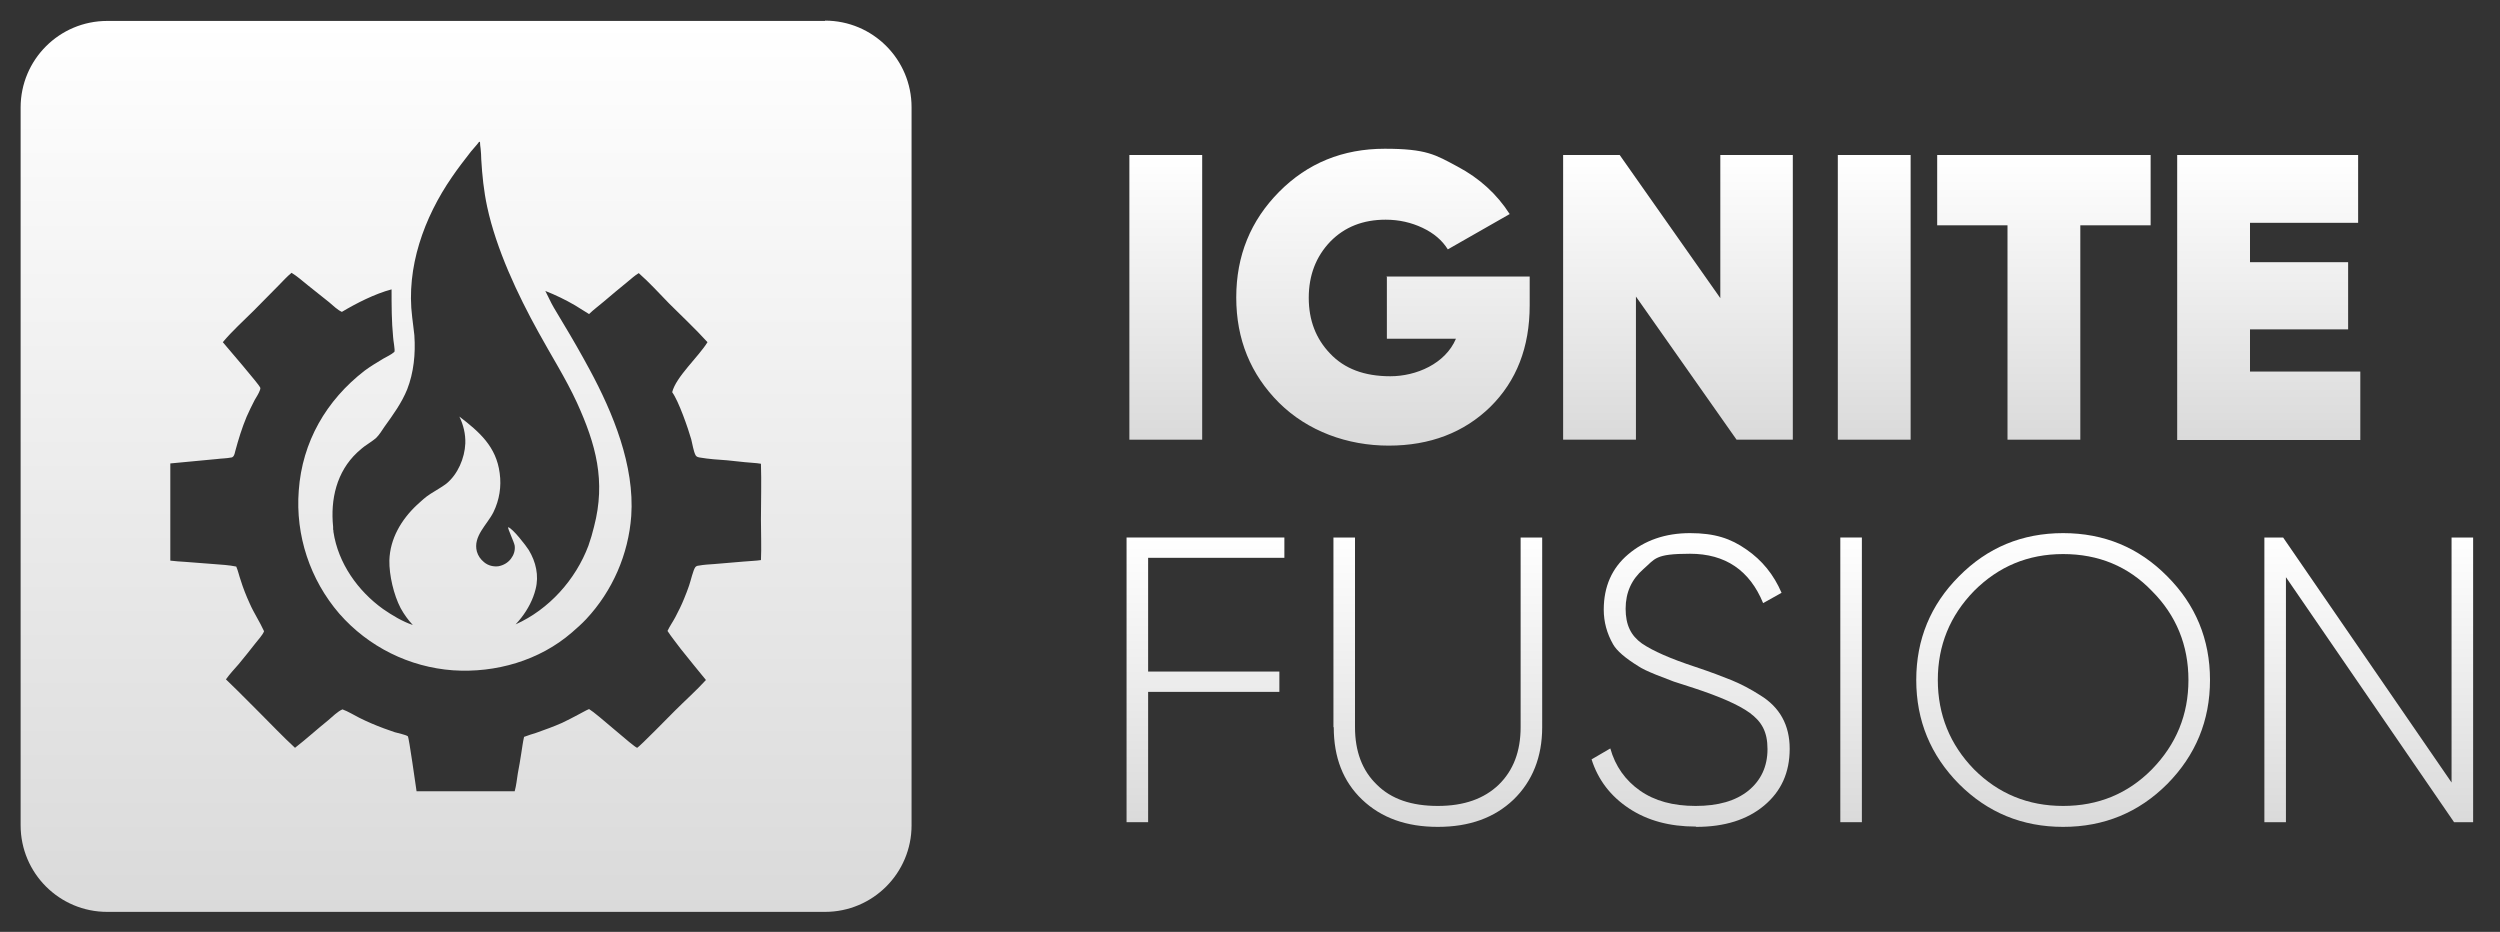
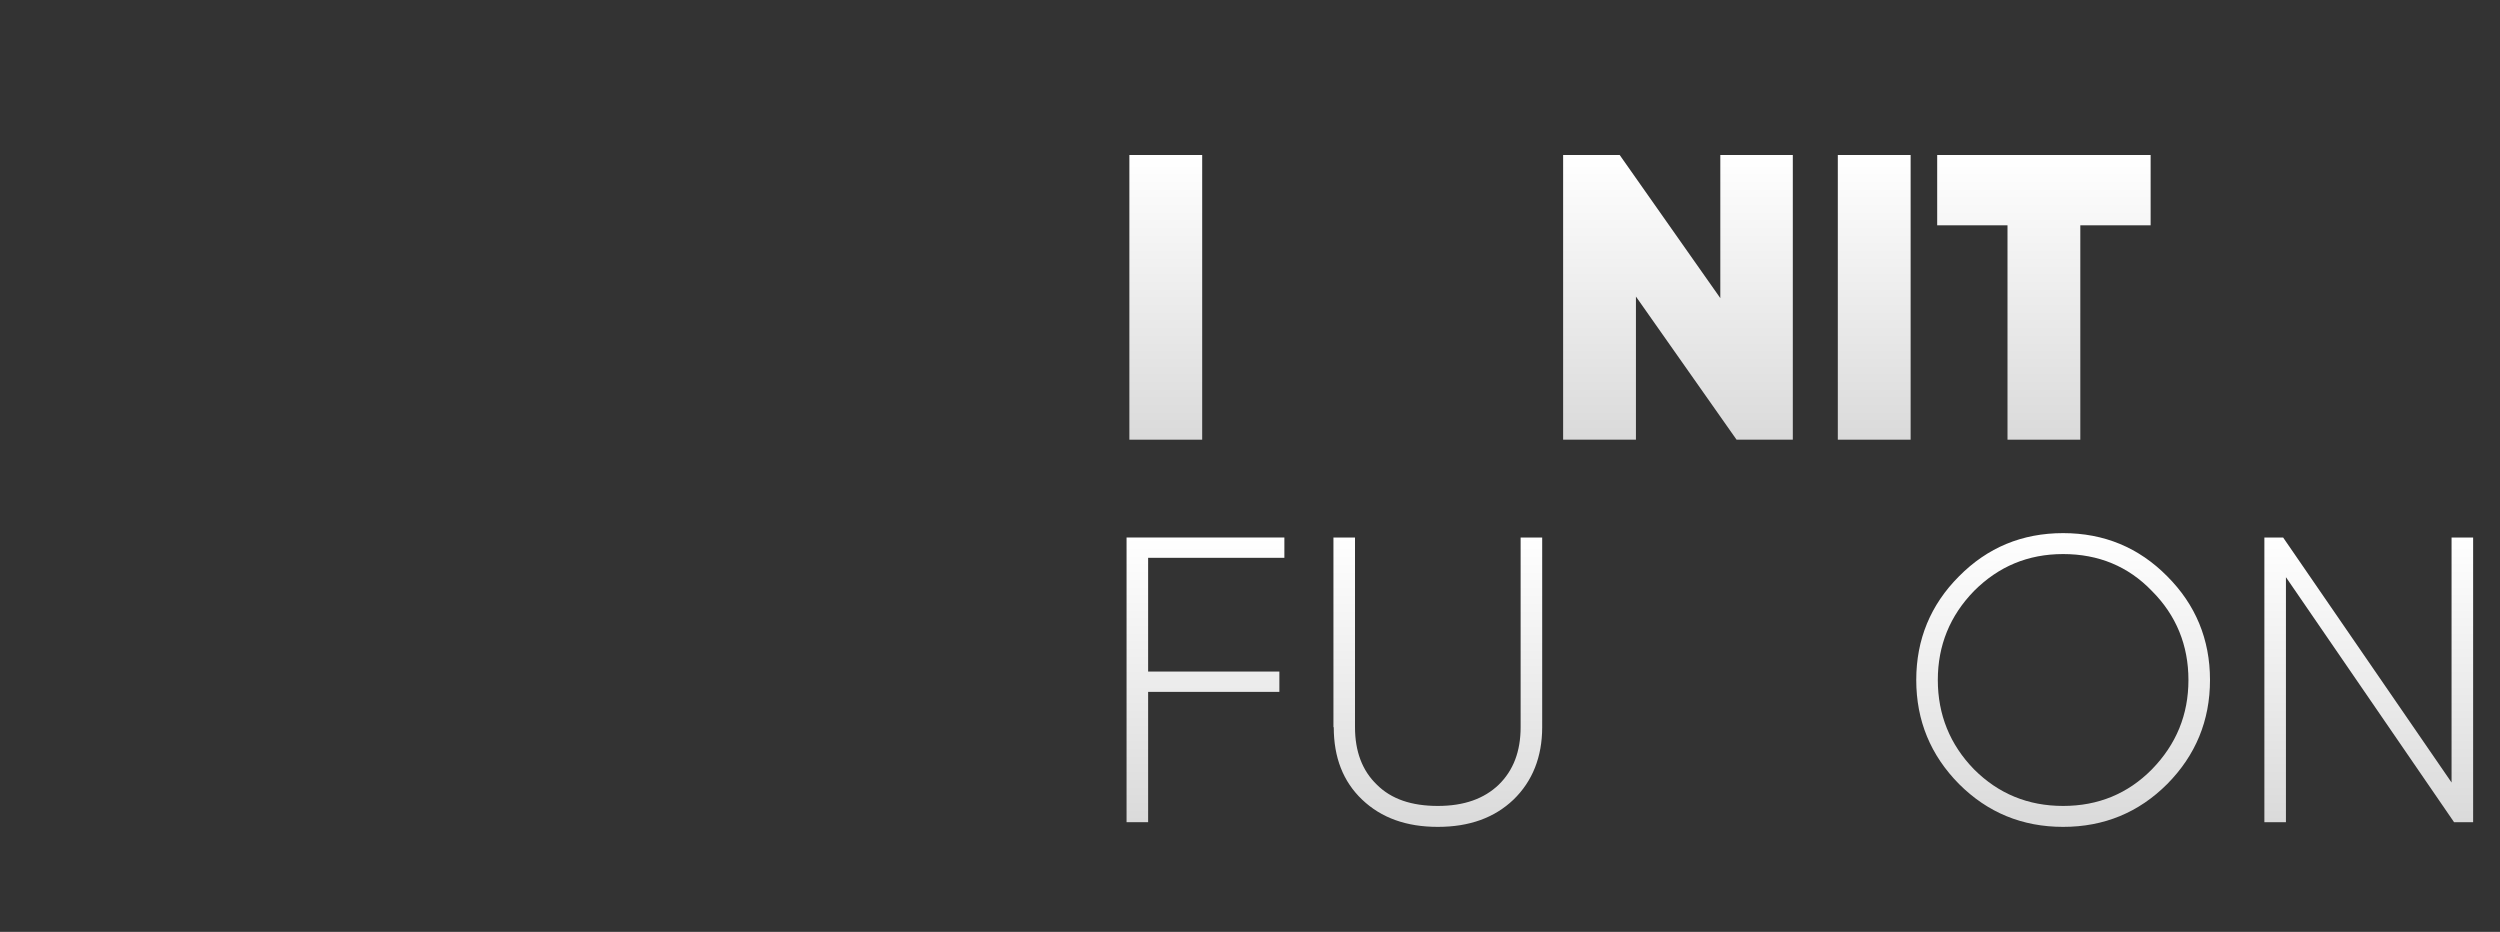
<svg xmlns="http://www.w3.org/2000/svg" xmlns:xlink="http://www.w3.org/1999/xlink" id="Capa_1" viewBox="0 0 800 298.2">
  <rect x="0" y="0" width="800" height="298.2" fill="#333333" stroke="none" />
  <defs>
    <linearGradient id="Degradado_sin_nombre_4" data-name="Degradado sin nombre 4" x1="149.1" y1="6.7" x2="149.1" y2="291.7" gradientUnits="userSpaceOnUse">
      <stop offset="0" stop-color="#fff" />
      <stop offset="1" stop-color="#dadada" />
    </linearGradient>
    <linearGradient id="Degradado_sin_nombre_41" data-name="Degradado sin nombre 4" x1="373" y1="49.6" x2="373" y2="140.7" xlink:href="#Degradado_sin_nombre_4" />
    <linearGradient id="Degradado_sin_nombre_42" data-name="Degradado sin nombre 4" x1="442.5" y1="47.7" x2="442.5" y2="142.7" xlink:href="#Degradado_sin_nombre_4" />
    <linearGradient id="Degradado_sin_nombre_43" data-name="Degradado sin nombre 4" x1="537" y1="49.6" x2="537" y2="140.7" xlink:href="#Degradado_sin_nombre_4" />
    <linearGradient id="Degradado_sin_nombre_44" data-name="Degradado sin nombre 4" x1="599.8" y1="49.6" x2="599.8" y2="140.7" xlink:href="#Degradado_sin_nombre_4" />
    <linearGradient id="Degradado_sin_nombre_45" data-name="Degradado sin nombre 4" x1="654.1" y1="49.6" x2="654.1" y2="140.7" xlink:href="#Degradado_sin_nombre_4" />
    <linearGradient id="Degradado_sin_nombre_46" data-name="Degradado sin nombre 4" x1="726" y1="49.6" x2="726" y2="140.7" xlink:href="#Degradado_sin_nombre_4" />
    <linearGradient id="Degradado_sin_nombre_47" data-name="Degradado sin nombre 4" x1="385.8" y1="172" x2="385.8" y2="263.1" xlink:href="#Degradado_sin_nombre_4" />
    <linearGradient id="Degradado_sin_nombre_48" data-name="Degradado sin nombre 4" x1="460" y1="172" x2="460" y2="264.5" xlink:href="#Degradado_sin_nombre_4" />
    <linearGradient id="Degradado_sin_nombre_49" data-name="Degradado sin nombre 4" x1="541" y1="170.6" x2="541" y2="264.5" xlink:href="#Degradado_sin_nombre_4" />
    <linearGradient id="Degradado_sin_nombre_410" data-name="Degradado sin nombre 4" x1="592.3" y1="172" x2="592.3" y2="263.1" xlink:href="#Degradado_sin_nombre_4" />
    <linearGradient id="Degradado_sin_nombre_411" data-name="Degradado sin nombre 4" x1="660.2" y1="170.6" x2="660.2" y2="264.5" xlink:href="#Degradado_sin_nombre_4" />
    <linearGradient id="Degradado_sin_nombre_412" data-name="Degradado sin nombre 4" x1="758" y1="172" x2="758" y2="263.1" xlink:href="#Degradado_sin_nombre_4" />
  </defs>
-   <path d="M264,6.7H34.3c-15.3,0-27.7,12.4-27.7,27.7v229.7c0,15.3,12.4,27.7,27.7,27.7h229.7c15.3,0,27.7-12.4,27.7-27.7V34.3c0-15.3-12.4-27.7-27.7-27.7ZM132.6,107.3c-.2-2-.5-3.9-.7-5.8-2-15.9,3.8-31.9,12.7-44.8,1.9-2.8,4-5.5,6.1-8.2.8-1,1.8-2,2.6-3.1,0,0,0,0,0,0h.3c0,.7.1,1.5.2,2.2.1,1.1.2,2.3.2,3.4.3,5.1.8,10.1,1.9,15.2,2.9,13.5,9.7,28,16.4,40.1,4.1,7.5,8.7,14.7,12.3,22.5,6.1,13.4,9.3,25.1,5.5,39.7-.5,2.1-1.1,4.1-1.8,6.1-4.1,10.9-12.6,20.4-23.3,25.2.6-.7,1.2-1.3,1.8-2.1,2.1-2.7,3.8-5.9,4.6-9.2,1.1-4.3.1-8.7-2.2-12.5-.8-1.3-5.2-7-6.6-7.3-.2.4,1.9,4.7,2.1,5.9.2,1.6-.3,3-1.2,4.2-1,1.3-2.4,2.1-4,2.4-1.6.2-3.3-.2-4.6-1.3-1.1-.9-1.9-2-2.3-3.4-1.3-4.9,3.3-8.6,5.3-12.6,1.9-3.9,2.6-8.2,2-12.5-1.1-8.5-6.5-13.2-12.9-18.1,1.3,2.7,2,5.6,1.9,8.6-.2,4.7-2.4,9.9-6.1,12.9-1.6,1.2-3.3,2.1-5,3.2-1.6,1-3,2.3-4.4,3.6-5,4.7-8.6,10.8-8.8,17.7-.1,4.7,1.4,11.1,3.6,15.3,1.1,2,2.4,3.8,3.9,5.4-3.3-1.1-6.6-3.1-9.5-5.1-8.1-5.8-14.4-14.7-15.9-24.7,0-.3,0-.5-.1-.8,0-.3,0-.5,0-.8-.9-8.8,1.1-17.6,7.7-23.8,1-.9,2-1.8,3.1-2.5,1-.7,2.1-1.4,3-2.2,1-1,1.8-2.3,2.6-3.5,2.8-3.9,5.5-7.6,7.3-12,2.1-5.4,2.7-11.4,2.3-17.2ZM243.7,179.2c-1.9.3-3.8.3-5.7.5l-9.5.8c-1.6.1-3.3.2-4.9.5-.4,0-.9.2-1.1.5-.7.9-1.5,4.5-2,5.9-.5,1.4-1,2.8-1.6,4.2-.8,2-1.8,4-2.8,5.9-.8,1.5-1.8,2.9-2.5,4.4,1.3,2,2.8,3.8,4.2,5.7,2.7,3.4,5.4,6.7,8.1,10-3.1,3.4-6.7,6.6-9.9,9.8-1.4,1.4-11.2,11.4-12.1,11.9-1.2-.3-12.7-10.8-15.4-12.4-1.2.5-2.3,1.2-3.5,1.8-1.7.9-3.4,1.8-5.1,2.6-2.7,1.2-5.5,2.2-8.3,3.2-1.3.4-2.6.8-3.9,1.3-.4,1.7-.6,3.5-.9,5.3-.3,2.1-.7,4.2-1.1,6.4-.3,1.9-.5,3.9-1,5.7h-31.4c-.3-1.8-2.4-17.2-2.8-17.6-.7-.5-3.2-1-4.2-1.3-1.1-.4-2.3-.8-3.4-1.2-2.7-1-5.3-2.1-7.9-3.4-1.8-.9-3.5-2-5.4-2.7-1.5.6-3.3,2.4-4.6,3.5-3.6,2.9-7,6-10.6,8.8-3.9-3.6-7.5-7.4-11.3-11.2l-7.2-7.2c-1.2-1.2-2.4-2.3-3.6-3.5,1.2-1.7,2.7-3.3,4.1-4.9,1.8-2.2,3.6-4.4,5.3-6.6.9-1.2,2.3-2.6,2.8-3.9-1.4-3.1-3.3-5.9-4.6-8.9-1.1-2.4-2.1-4.9-2.9-7.5-.5-1.4-.8-2.9-1.4-4.3-2.4-.5-4.8-.6-7.2-.8l-9.1-.7c-1.6-.1-3.2-.2-4.8-.4,0-5.3,0-10.6,0-15.9,0-3.3,0-6.5,0-9.8,0-1.8,0-3.6,0-5.4,4.9-.5,9.9-.9,14.8-1.4,1.5-.2,3.2-.2,4.7-.5.3,0,.5-.2.7-.4.3-.4.5-1.2.6-1.7,1-3.7,2.1-7.3,3.6-10.9.8-1.8,1.7-3.7,2.6-5.4.6-1,1.3-2.1,1.7-3.2.1-.3.2-.6,0-.9-.2-.7-10.6-12.9-11.9-14.4,3-3.6,6.6-6.8,9.9-10.1,2.7-2.7,5.3-5.4,8-8.1,1.3-1.3,2.6-2.8,4.1-4,1.8,1.1,3.5,2.6,5.1,3.9l6.9,5.5c1.2,1,2.7,2.5,4.1,3.1,4.7-2.8,10.6-5.8,15.9-7.2,0,5.1,0,10.2.5,15.3,0,.8.7,4.3.4,4.7-1,.9-2.4,1.5-3.6,2.2-2,1.2-4,2.4-5.9,3.8-12.3,9.5-20,22.8-21.1,38.4-1.1,14.3,3.6,28.5,13,39.4,9.3,10.6,22.4,17.1,36.4,18.1,13.6.9,27.6-3.1,38-12.1,1.6-1.4,3.2-2.8,4.6-4.3,8.4-9,13.5-20.7,14.4-33,1.1-16.1-5.8-32.9-13.3-46.8-2.7-5-5.5-9.9-8.4-14.7-1-1.7-2.1-3.5-3.1-5.2-1-1.7-1.8-3.6-2.7-5.3,3.3,1.3,6.4,2.8,9.5,4.6,1.5.9,3,1.9,4.5,2.8,1.4-1.4,3.1-2.6,4.6-3.9,2.6-2.2,5.2-4.4,7.8-6.5,1.1-.9,2.3-2,3.5-2.7,3.4,3,6.5,6.4,9.7,9.7,4.1,4.1,8.4,8.1,12.3,12.4-2.9,4.7-10.1,11.1-11.3,16,2.1,2.9,5.1,11.6,6.1,15.1.4,1.5.7,3.8,1.4,5.1.3.5.8.6,1.3.7,2.9.5,5.9.7,8.8.9,1.9.2,3.8.4,5.7.6,1.7.2,3.4.2,5.1.5.2,5.9,0,11.9,0,17.8,0,4.4.2,8.9,0,13.3Z" fill="url(#Degradado_sin_nombre_4)" />
  <g>
    <path d="M361.4,140.7V49.6h23.3v91.1h-23.3Z" fill="url(#Degradado_sin_nombre_41)" />
-     <path d="M443.5,88.5h46v9.2c0,13.4-4.2,24.2-12.6,32.5-8.4,8.2-19.3,12.4-32.5,12.4s-25.9-4.6-35.1-13.7c-9.1-9.1-13.7-20.3-13.7-33.7s4.6-24.6,13.7-33.8c9.1-9.2,20.4-13.8,33.8-13.8s16.2,1.9,23.3,5.7c7,3.7,12.6,8.8,16.7,15.2l-19.8,11.3c-1.8-2.9-4.5-5.2-8.1-6.9-3.6-1.7-7.5-2.6-11.8-2.6-7.2,0-13.1,2.3-17.7,7-4.6,4.8-6.9,10.8-6.9,18s2.3,13.1,6.8,17.8c4.6,4.9,11,7.3,19.3,7.3s17.6-4,21-12h-22.1v-20Z" fill="url(#Degradado_sin_nombre_42)" />
    <path d="M550.5,95.4v-45.8h23.2v91.1h-18l-32.2-45.8v45.8h-23.3V49.6h18.1l32.2,45.8Z" fill="url(#Degradado_sin_nombre_43)" />
    <path d="M588.1,140.7V49.6h23.3v91.1h-23.3Z" fill="url(#Degradado_sin_nombre_44)" />
    <path d="M619.9,49.6h68.3v22.5h-22.5v68.6h-23.3v-68.6h-22.5v-22.5Z" fill="url(#Degradado_sin_nombre_45)" />
-     <path d="M720,105.5v13.4h35.3v21.9h-58.6V49.6h57.9v21.7h-34.6v12.6h31.4v21.5h-31.4Z" fill="url(#Degradado_sin_nombre_46)" />
    <path d="M411,172v6.5h-43.6v36.4h42v6.5h-42v41.7h-6.9v-91.1h50.5Z" fill="url(#Degradado_sin_nombre_47)" />
    <path d="M426.7,232.7v-60.7h6.9v60.7c0,7.7,2.3,13.9,7,18.4,4.6,4.6,11.1,6.8,19.5,6.8s14.8-2.3,19.5-6.8c4.7-4.6,7-10.7,7-18.4v-60.7h6.9v60.7c0,9.5-3.1,17.3-9.2,23.2-6.1,5.8-14.1,8.7-24.2,8.7s-18.1-2.9-24.2-8.7c-6.1-5.8-9.1-13.5-9.1-23.2Z" fill="url(#Degradado_sin_nombre_48)" />
-     <path d="M542.6,264.5c-8.3,0-15.4-1.9-21.3-5.8-5.9-3.9-9.9-9.1-12-15.7l6-3.5c1.6,5.7,4.8,10.2,9.5,13.5,4.7,3.3,10.6,4.9,17.8,4.9s12.8-1.6,16.9-4.9c4-3.3,6.1-7.7,6.1-13.3s-1.9-8.8-5.7-11.6c-3.6-2.6-9.6-5.2-17.8-7.9l-6.5-2.1-5.7-2.2c-2.7-1.1-4.6-2-5.6-2.7-4.2-2.6-6.9-4.9-8.1-7-2-3.5-3-7.2-3-11.1,0-7.4,2.6-13.3,7.8-17.7,5.3-4.5,11.9-6.8,19.8-6.8s13,1.7,18,5.2c5.1,3.5,8.8,8.1,11.3,13.9l-5.9,3.3c-4.3-10.5-12.1-15.8-23.4-15.8s-11.1,1.6-14.9,4.9-5.7,7.5-5.7,12.7,1.7,8.6,5.2,11.1c3.5,2.4,9.2,4.9,17.1,7.5,5.1,1.7,9,3.2,11.7,4.3,2.9,1.2,6,2.8,9.1,4.8,6.2,3.8,9.4,9.5,9.4,17.1s-2.7,13.6-8.2,18.2c-5.4,4.5-12.6,6.8-21.7,6.8Z" fill="url(#Degradado_sin_nombre_49)" />
-     <path d="M588.9,263.1v-91.1h6.9v91.1h-6.9Z" fill="url(#Degradado_sin_nombre_410)" />
    <path d="M693.5,250.9c-9.1,9.1-20.2,13.7-33.3,13.7s-24.2-4.6-33.3-13.7c-9.1-9.2-13.7-20.3-13.7-33.3s4.6-24.1,13.7-33.2c9.1-9.2,20.2-13.8,33.3-13.8s24.2,4.6,33.3,13.8c9.1,9.1,13.7,20.2,13.7,33.2s-4.6,24.1-13.7,33.3ZM631.7,246.2c7.8,7.8,17.3,11.7,28.5,11.7s20.7-3.9,28.4-11.7c7.8-8,11.7-17.5,11.7-28.6s-3.9-20.7-11.7-28.5c-7.6-7.9-17.1-11.8-28.4-11.8s-20.7,4-28.5,11.8c-7.7,7.9-11.6,17.4-11.6,28.5s3.9,20.7,11.6,28.6Z" fill="url(#Degradado_sin_nombre_411)" />
    <path d="M784.5,250.4v-78.4h6.9v91.1h-6.1l-53.8-78.4v78.4h-6.9v-91.1h6l53.9,78.4Z" fill="url(#Degradado_sin_nombre_412)" />
  </g>
</svg>